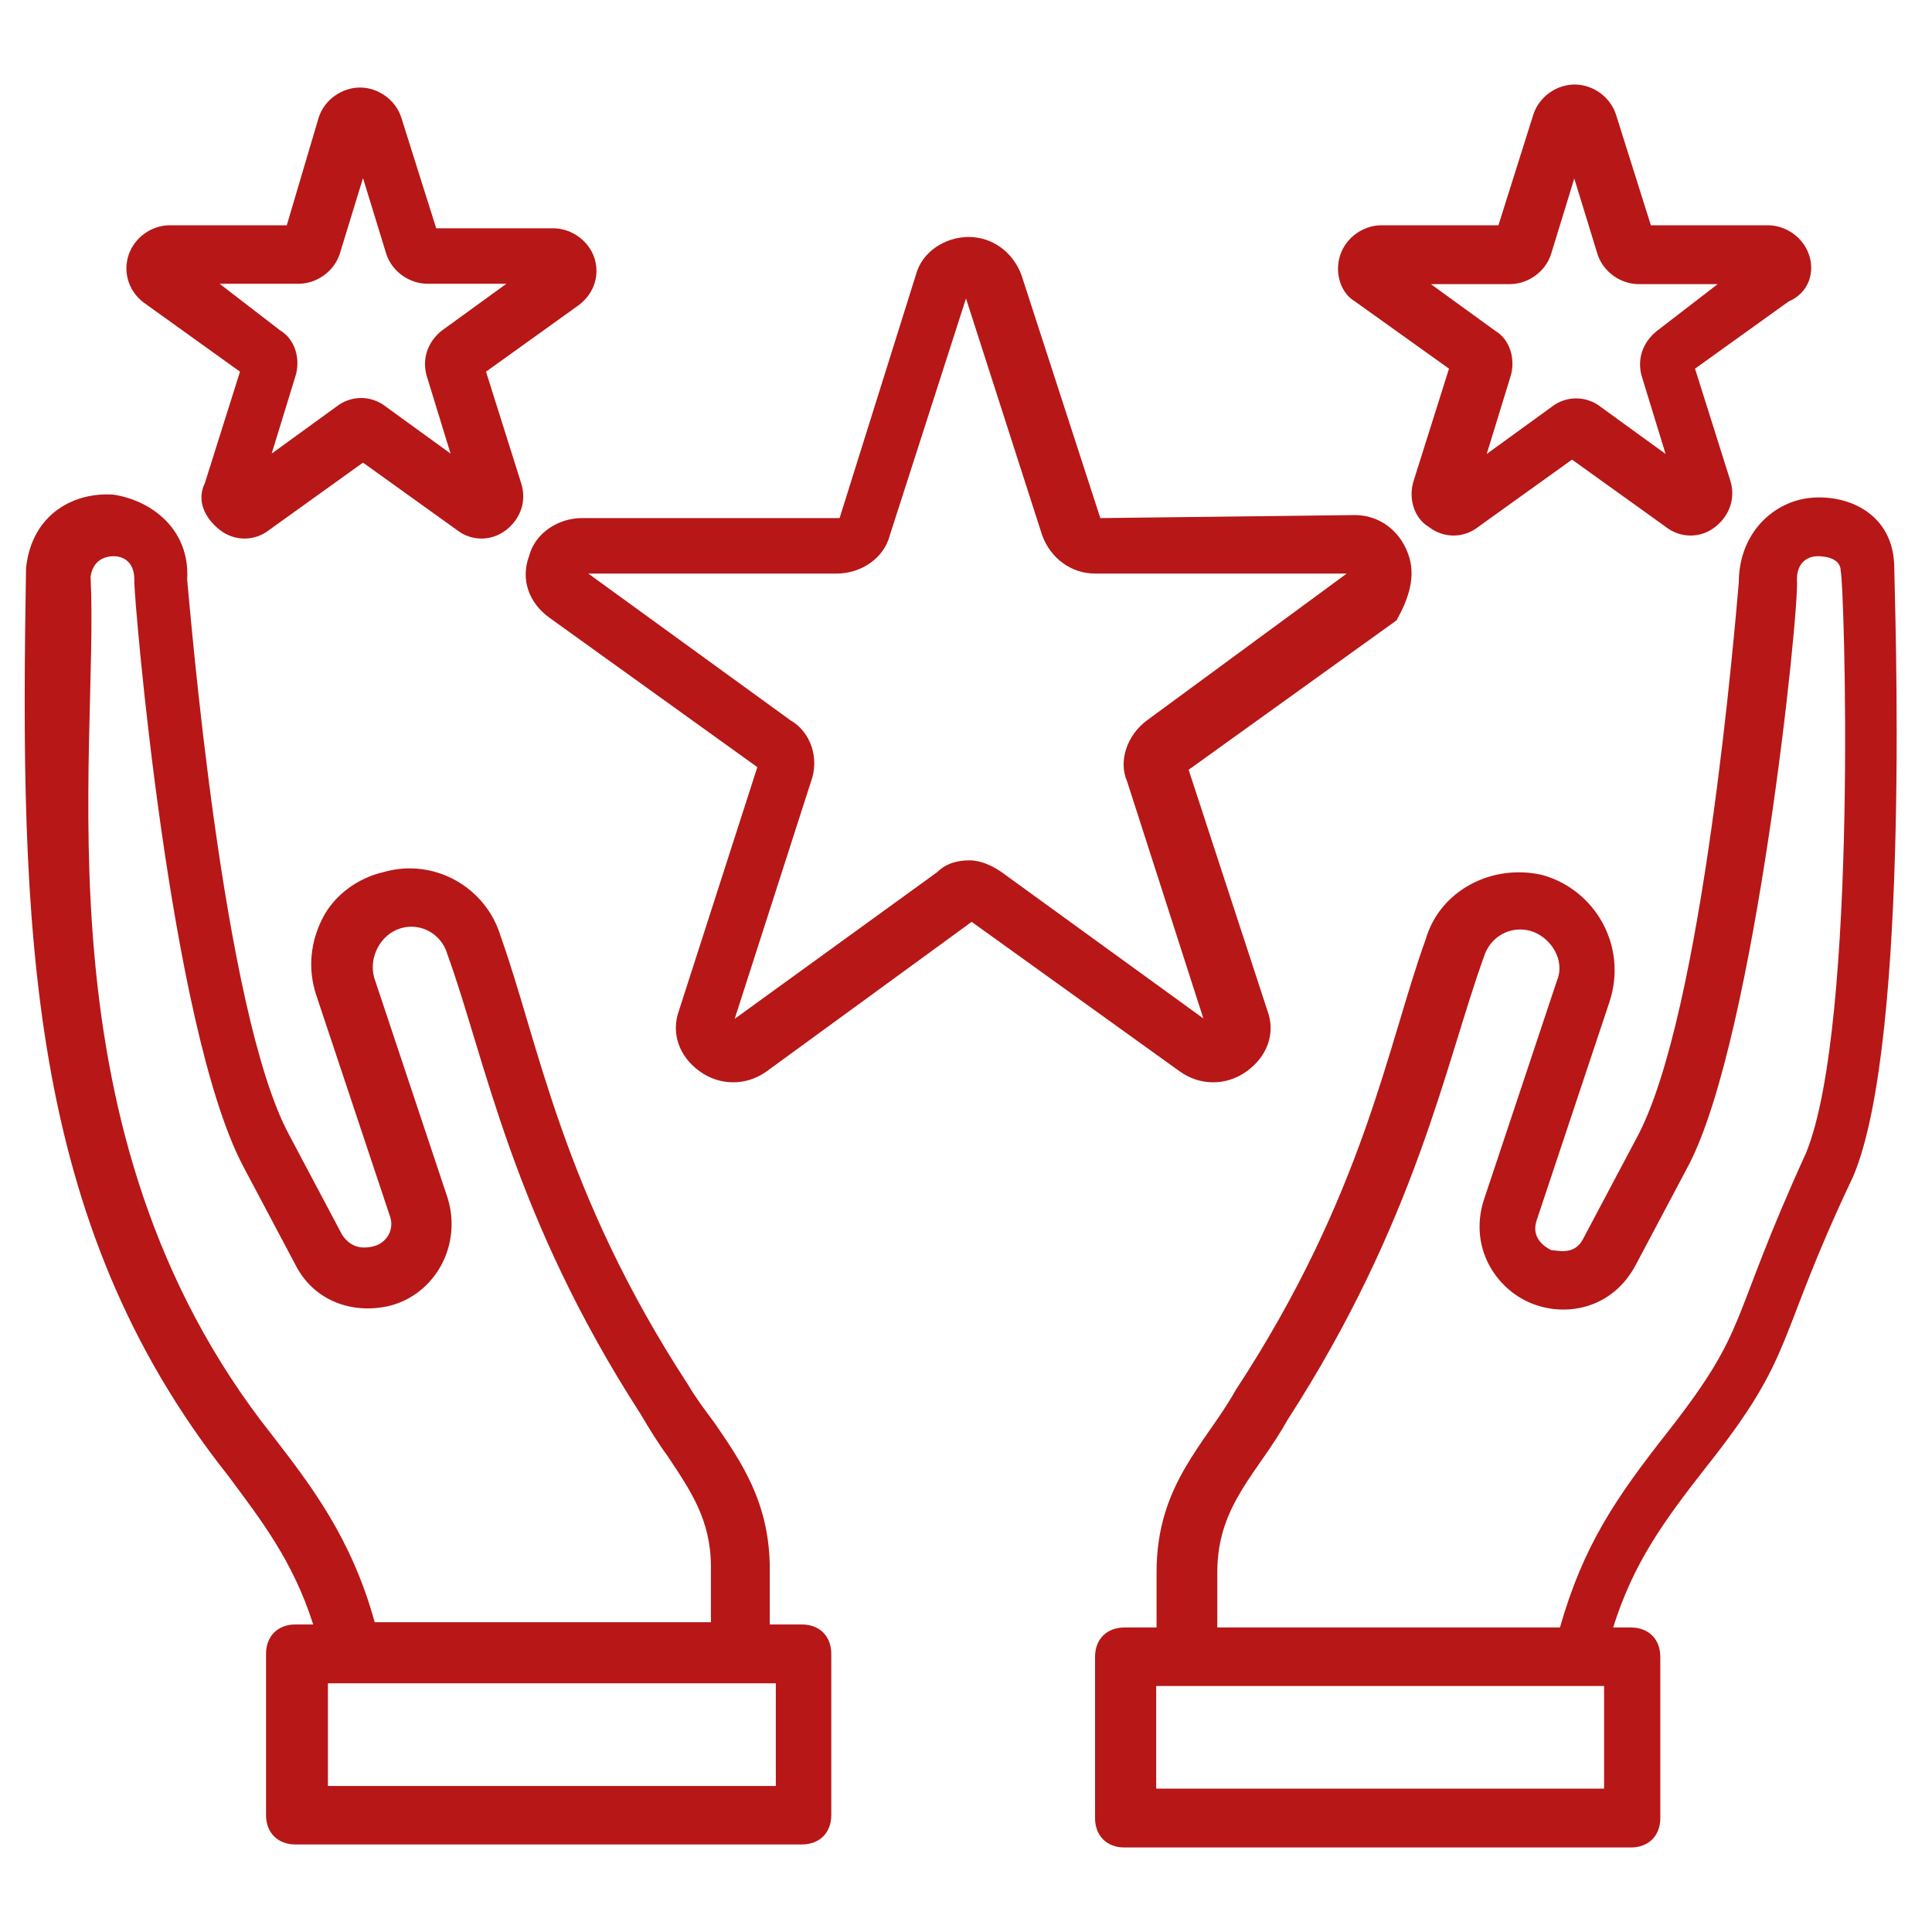
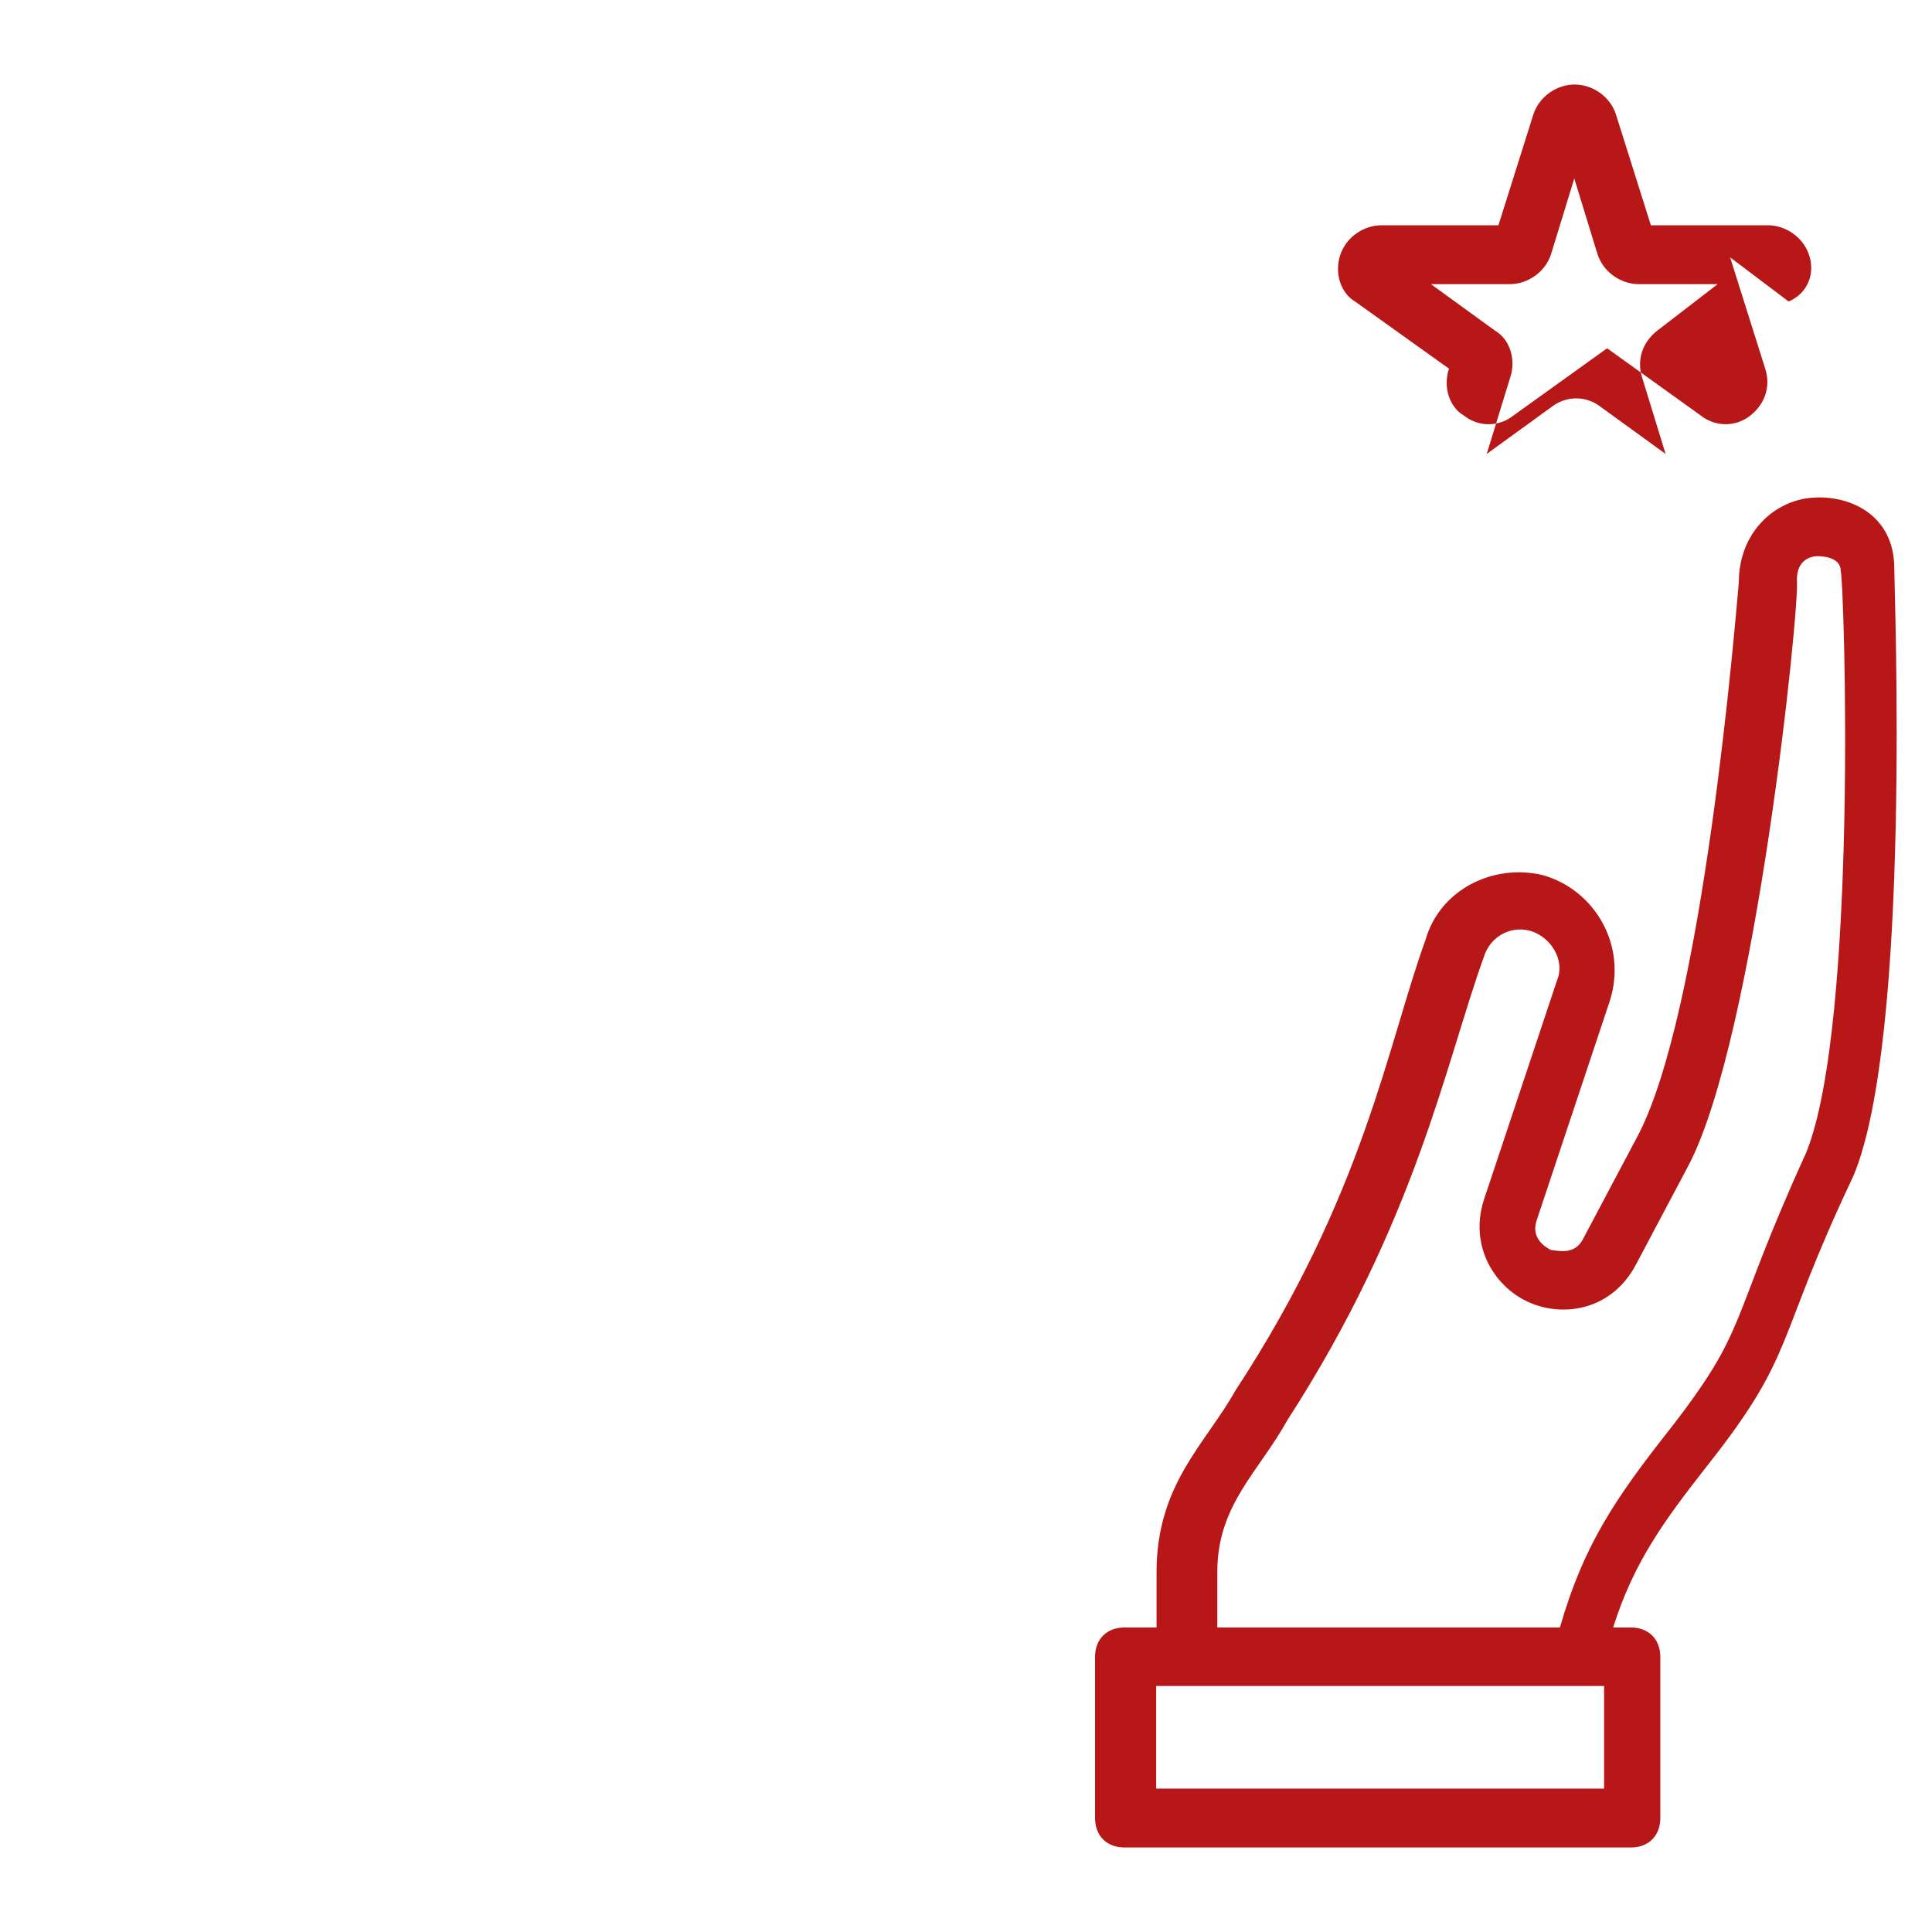
<svg xmlns="http://www.w3.org/2000/svg" version="1.1" id="Layer_1" x="0px" y="0px" viewBox="0 0 512 512" style="enable-background:new 0 0 512 512;" xml:space="preserve">
  <style type="text/css">
	.st0{fill:#B71717;}
</style>
  <g>
    <path class="st0" d="M480.2,131.9c-10.1,0.8-19.4,9.3-19.4,22.5c-0.8,8.5-9.3,114.8-27.2,147.4l-14,26.4c-2.3,4.7-7,3.1-8.5,3.1   c-1.6-0.8-5.4-3.1-3.9-7.8l19.4-58.2c4.7-14.7-3.9-29.5-17.8-33.4c-13.2-3.1-27.2,3.9-31,17.1c-10.1,27.9-16.3,67.5-50.4,119.5   c-7.8,14-20.9,24.8-20.9,48.1v14.7h-8.5c-4.7,0-7.8,3.1-7.8,7.8v42.7c0,4.7,3.1,7.8,7.8,7.8h134.2c4.7,0,7.8-3.1,7.8-7.8v-42.7   c0-4.7-3.1-7.8-7.8-7.8h-4.7c5.4-17.1,13.2-27.9,24.8-42.7c24-30.3,17.8-32.6,38.8-76.8c15.5-36.5,10.9-155.2,10.9-161.4   C501.9,136.5,490.3,131.1,480.2,131.9L480.2,131.9z M425.9,474H306.4v-27.2h118.7V474H425.9z M478.6,305.6   c-20.9,45.8-14.7,45.8-36.5,73.7c-14,17.8-22.5,30.3-28.7,52h-90.8v-14.7c0-17.8,10.9-26.4,18.6-40.3c34.1-52.8,41.9-94.6,52-122.6   c1.6-5.4,7-8.5,12.4-7c5.4,1.6,9.3,7.8,7,13.2l-19.4,58.2c-3.9,12.4,3.1,23.3,12.4,27.2c9.3,3.9,21.7,1.6,27.9-10.1l14-26.4   c17.8-34.1,29.5-148.2,28.7-155.2c0-5.4,3.9-6.2,5.4-6.2c0.8,0,6.2,0,6.2,3.9C488.7,152.8,492.6,271.5,478.6,305.6L478.6,305.6z" />
-     <path class="st0" d="M83,430.5h-4.7c-4.7,0-7.8,3.1-7.8,7.8V481c0,4.7,3.1,7.8,7.8,7.8h134.2c4.7,0,7.8-3.1,7.8-7.8v-42.7   c0-4.7-3.1-7.8-7.8-7.8H204v-14.7c0-17.8-7.8-28.7-14.7-38.8c-2.3-3.1-4.7-6.2-7-10.1c-33.4-51.2-39.6-90.8-49.6-118.7   c-3.9-13.2-17.8-20.9-31-17.1c-7,1.6-13.2,6.2-16.3,12.4c-3.1,6.2-3.9,13.2-1.6,20.2l19.4,58.2c1.6,3.9-0.8,7.8-4.7,8.5   c-3.9,0.8-6.2-0.8-7.8-3.1l-14-26.4C59,268.4,50.4,161.4,49.6,153.6c0.8-13.2-9.3-20.9-19.4-22.5c-10.1-0.8-21.7,4.7-23.3,19.4   c-1.6,95.4,0,173,53.5,240.5C69,402.6,77.6,413.5,83,430.5L83,430.5z M205.6,446.1v27.2H86.9v-27.2H205.6z M24,152.8   c0.8-5.4,5.4-5.4,6.2-5.4c1.6,0,5.4,0.8,5.4,6.2v0.8c0,4.7,9.3,117.1,28.7,154.4l14,26.4c4.7,9.3,14.7,13.2,24.8,10.9   c12.4-3.1,19.4-16.3,15.5-28.7l-19.4-58.2c-1.6-5.4,1.6-11.6,7-13.2c5.4-1.6,10.9,1.6,12.4,7c10.1,27.9,17.1,69,51.2,121.8   c2.3,3.9,4.7,7.8,7,10.9c6.2,9.3,11.6,17.1,11.6,29.5v14.7H99.3c-6.2-22.5-17.1-36.5-27.2-49.6C8.5,300.2,26.4,199.4,24,152.8   L24,152.8z" />
-     <path class="st0" d="M373.1,146.6c-2.3-6.2-7.8-10.1-14-10.1l-67.5,0.8l-20.9-64.4c-2.3-6.2-7.8-10.1-14-10.1s-12.4,3.9-14,10.1   l-20.2,64.4h-68.3c-6.2,0-12.4,3.9-14,10.1c-2.3,6.2,0,12.4,5.4,16.3l55.1,39.6L180,267.6c-2.3,6.2,0,12.4,5.4,16.3   c5.4,3.9,12.4,3.9,17.8,0l54.3-39.6l55.1,39.6c5.4,3.9,12.4,3.9,17.8,0c5.4-3.9,7.8-10.1,5.4-16.3L315,204l55.1-39.6   C373.1,159,375.5,152.8,373.1,146.6L373.1,146.6z M304.1,190.8c-5.4,3.9-7.8,10.9-5.4,16.3l20.2,62.8l-53.5-38.8   c-2.3-1.6-5.4-3.1-8.5-3.1c-3.1,0-6.2,0.8-8.5,3.1L194.7,270l20.2-62.8c2.3-6.2,0-13.2-5.4-16.3L155.9,152h65.9   c6.2,0,12.4-3.9,14-10.1L256,79.1l20.2,62.8c2.3,6.2,7.8,10.1,14,10.1h66.7L304.1,190.8z" />
-     <path class="st0" d="M58.2,140.4c3.9,3.1,9.3,3.1,13.2,0l24.8-17.8l24.8,17.8c3.9,3.1,9.3,3.1,13.2,0c3.9-3.1,5.4-7.8,3.9-12.4   l-9.3-29.5l24.8-17.8c3.9-3.1,5.4-7.8,3.9-12.4c-1.6-4.7-6.2-7.8-10.9-7.8h-31L106.3,31c-1.6-4.7-6.2-7.8-10.9-7.8   c-4.7,0-9.3,3.1-10.9,7.8L76,59.7H45c-4.7,0-9.3,3.1-10.9,7.8s0,10.1,4.7,13.2l24.8,17.8L54.3,128C52,132.7,54.3,137.3,58.2,140.4   L58.2,140.4z M58.2,75.2h20.9c4.7,0,9.3-3.1,10.9-7.8l6.2-20.2l6.2,20.2c1.6,4.7,6.2,7.8,10.9,7.8h20.9l-17.1,12.4   c-3.9,3.1-5.4,7.8-3.9,12.4l6.2,20.2l-17.1-12.4c-3.9-3.1-9.3-3.1-13.2,0l-17.1,12.4l6.2-20.2c1.6-4.7,0-10.1-3.9-12.4L58.2,75.2z" />
-     <path class="st0" d="M479.4,67.5c-1.6-4.7-6.2-7.8-10.9-7.8h-31l-9.3-29.5c-1.6-4.7-6.2-7.8-10.9-7.8c-4.7,0-9.3,3.1-10.9,7.8   l-9.3,29.5h-31c-4.7,0-9.3,3.1-10.9,7.8c-1.6,4.7,0,10.1,3.9,12.4L384,97.7l-9.3,29.5c-1.6,4.7,0,10.1,3.9,12.4   c3.9,3.1,9.3,3.1,13.2,0l24.8-17.8l24.8,17.8c3.9,3.1,9.3,3.1,13.2,0s5.4-7.8,3.9-12.4l-9.3-29.5L474,79.9   C479.4,77.6,481,72.1,479.4,67.5L479.4,67.5z M439.1,87.7c-3.9,3.1-5.4,7.8-3.9,12.4l6.2,20.2l-17.1-12.4c-3.9-3.1-9.3-3.1-13.2,0   l-17.1,12.4l6.2-20.2c1.6-4.7,0-10.1-3.9-12.4l-17.1-12.4h20.9c4.7,0,9.3-3.1,10.9-7.8l6.2-20.2l6.2,20.2c1.6,4.7,6.2,7.8,10.9,7.8   h20.9L439.1,87.7z" />
+     <path class="st0" d="M479.4,67.5c-1.6-4.7-6.2-7.8-10.9-7.8h-31l-9.3-29.5c-1.6-4.7-6.2-7.8-10.9-7.8c-4.7,0-9.3,3.1-10.9,7.8   l-9.3,29.5h-31c-4.7,0-9.3,3.1-10.9,7.8c-1.6,4.7,0,10.1,3.9,12.4L384,97.7c-1.6,4.7,0,10.1,3.9,12.4   c3.9,3.1,9.3,3.1,13.2,0l24.8-17.8l24.8,17.8c3.9,3.1,9.3,3.1,13.2,0s5.4-7.8,3.9-12.4l-9.3-29.5L474,79.9   C479.4,77.6,481,72.1,479.4,67.5L479.4,67.5z M439.1,87.7c-3.9,3.1-5.4,7.8-3.9,12.4l6.2,20.2l-17.1-12.4c-3.9-3.1-9.3-3.1-13.2,0   l-17.1,12.4l6.2-20.2c1.6-4.7,0-10.1-3.9-12.4l-17.1-12.4h20.9c4.7,0,9.3-3.1,10.9-7.8l6.2-20.2l6.2,20.2c1.6,4.7,6.2,7.8,10.9,7.8   h20.9L439.1,87.7z" />
  </g>
</svg>